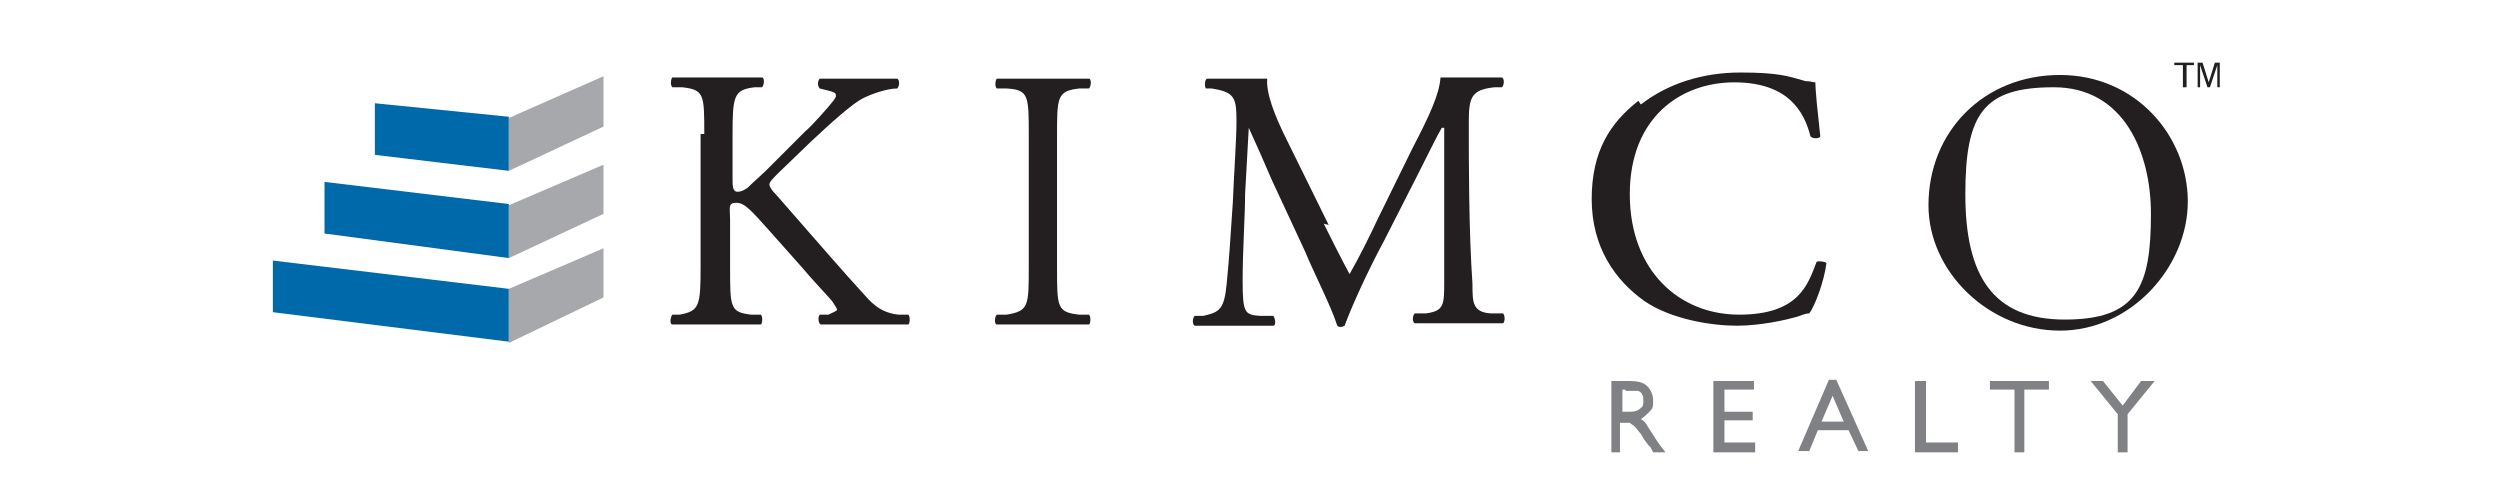
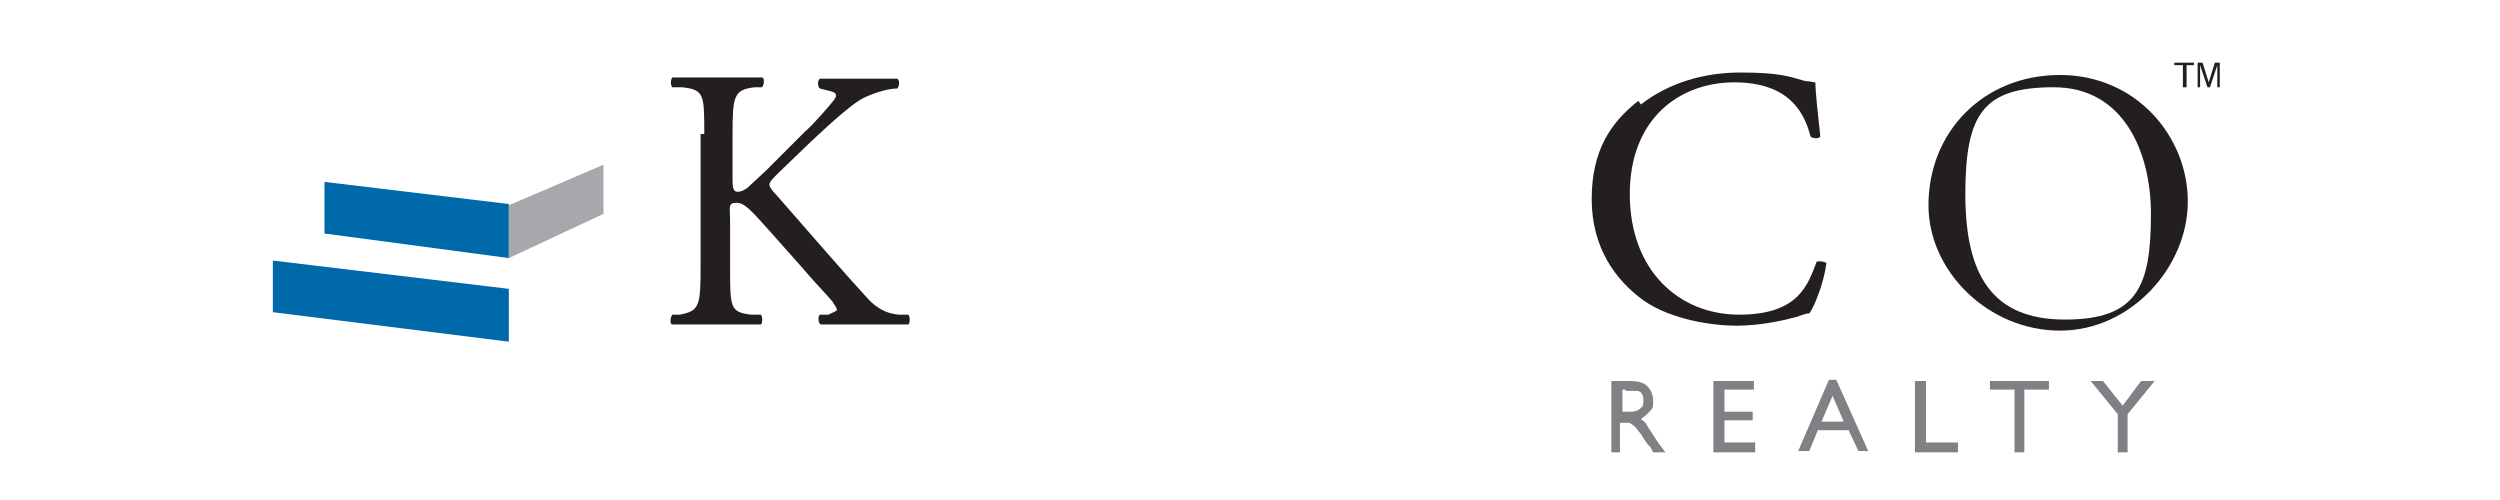
<svg xmlns="http://www.w3.org/2000/svg" id="Layer_1" version="1.1" viewBox="0 0 203.4 40.7">
  <defs>
    <style>
      .st0 {
        fill: none;
      }

      .st1 {
        fill: #231f20;
      }

      .st2 {
        fill: #0069aa;
      }

      .st3 {
        fill: #808184;
      }

      .st4 {
        fill: #221f1f;
      }

      .st5 {
        fill: #a6a8ab;
      }

      .st6 {
        clip-path: url(#clippath);
      }
    </style>
    <clipPath id="clippath">
      <rect class="st0" x="22.2" y="5.1" width="158.4" height="31.7" />
    </clipPath>
  </defs>
  <polygon class="st2" points="22.2 25.4 41.4 27.8 41.4 23.5 22.2 21.2 22.2 25.4" />
-   <polygon class="st5" points="49.1 24.2 41.4 27.9 41.4 23.5 49.1 20.2 49.1 24.2" />
  <polygon class="st2" points="41.4 21 26.4 19 26.4 14.8 41.4 16.6 41.4 21" />
  <polygon class="st5" points="49.1 17.4 41.4 21 41.4 16.7 49.1 13.4 49.1 17.4" />
-   <polygon class="st2" points="41.4 13.9 30.5 12.6 30.5 8.4 41.4 9.5 41.4 13.9" />
-   <polygon class="st5" points="49.1 10.3 41.4 13.9 41.4 9.6 49.1 6.2 49.1 10.3" />
  <g class="st6">
    <g>
      <path class="st1" d="M57.3,10.9c0-3.2,0-3.6-1.8-3.8h-.8c-.2-.2-.1-.7,0-.8,1.5,0,2.4,0,3.8,0s2.2,0,3.5,0c.2,0,.2.6,0,.8h-.6c-1.7.2-1.8.7-1.8,3.9v3.5c0,.6,0,1.1.4,1.1s.6-.2.8-.3c.4-.4,1.2-1.1,1.5-1.4l3.2-3.2c.6-.5,2-2.1,2.3-2.5s.2-.4.2-.5-.1-.2-.5-.3l-.8-.2c-.2-.2-.2-.6,0-.8,1.1,0,2.3,0,3.3,0s2.1,0,3,0c.2.1.2.6,0,.8-.8,0-2,.4-2.8.8s-2.5,1.9-4.2,3.5l-2.7,2.6c-.4.4-.7.7-.7.9s.2.5.6.9c2.9,3.3,5.2,6,7.5,8.5.7.7,1.4,1.1,2.4,1.2h.8c.2.2.1.8,0,.8-.8,0-2,0-3.4,0s-2.3,0-3.7,0c-.2,0-.3-.6-.1-.8h.7c.4-.2.7-.3.7-.4s-.2-.4-.4-.7c-.6-.7-1.4-1.5-2.5-2.8l-2.4-2.7c-1.7-1.9-2.2-2.5-2.9-2.5s-.5.4-.5,1.4v3.9c0,3.2,0,3.6,1.7,3.8h.8c.2.2.1.8,0,.8-1.5,0-2.5,0-3.7,0s-2.3,0-3.5,0c-.2,0-.2-.5,0-.8h.6c1.6-.3,1.7-.7,1.7-3.9v-10.8h0Z" />
-       <path class="st1" d="M83.7,11c0-3.2,0-3.7-1.8-3.8h-.8c-.2-.2-.1-.7,0-.8,1.5,0,2.5,0,3.8,0s2.2,0,3.7,0c.2,0,.2.6,0,.8h-.8c-1.8.2-1.8.7-1.8,3.9v10.7c0,3.2,0,3.6,1.8,3.8h.8c.2.2.1.8,0,.8-1.5,0-2.5,0-3.7,0s-2.3,0-3.8,0c-.2,0-.2-.6,0-.8h.8c1.8-.3,1.8-.7,1.8-3.9v-10.7Z" />
-       <path class="st1" d="M107.7,18.2c.7,1.4,1.4,2.8,2.1,4.1h0c.8-1.4,1.6-3,2.3-4.5l2.8-5.7c1.4-2.7,2.2-4.4,2.3-5.8,1,0,1.7,0,2.3,0s1.7,0,2.7,0c.2.1.2.6,0,.8h-.6c-1.9.2-2.1.8-2.1,2.9,0,3.2,0,8.8.3,13.1,0,1.5,0,2.3,1.5,2.4h1c.2.3.1.7,0,.8-1.2,0-2.5,0-3.6,0s-2.4,0-3.6,0c-.2-.1-.2-.6,0-.8h.9c1.5-.2,1.5-.7,1.5-2.6v-12.5h-.2c-.2.3-1.4,2.7-2,3.9l-2.7,5.3c-1.4,2.6-2.7,5.5-3.2,6.9,0,0-.2.1-.3.1s-.2,0-.3-.1c-.5-1.6-2-4.5-2.6-6l-2.7-5.8c-.6-1.4-1.3-3-1.9-4.3h0c-.1,1.9-.2,3.6-.3,5.4,0,1.8-.2,4.5-.2,7.1s.2,2.7,1.4,2.8h1.1c.2.3.2.8,0,.8-1,0-2.2,0-3.3,0s-2,0-3.1,0c-.2-.1-.2-.6,0-.8h.7c1.3-.3,1.7-.5,1.9-2.6.2-2,.3-3.6.5-6.6.1-2.5.3-5.1.3-6.7,0-1.9-.2-2.3-2-2.6h-.5c-.1-.2-.1-.7.1-.8.9,0,1.6,0,2.4,0s1.5,0,2.5,0c-.1,1.2.6,3,1.6,5,0,0,3.4,6.9,3.4,6.9Z" />
      <path class="st1" d="M133.5,8.5c2.2-1.7,5-2.6,8.1-2.6s3.9.3,5.3.7c.4,0,.6.1.8.1,0,.7.2,2.6.4,4.4-.1.2-.6.2-.8,0-.5-2-1.8-4.4-6.2-4.4s-8.5,2.9-8.5,9.1,4,9.8,8.9,9.8,5.6-2.5,6.3-4.3c.2-.1.7,0,.8.1-.2,1.6-1,3.6-1.4,4.1-.4,0-.7.2-1.1.3-.7.2-2.8.7-4.8.7s-5.3-.5-7.5-2c-2.4-1.7-4.3-4.4-4.3-8.3s1.5-6.2,3.8-8" />
      <path class="st3" d="M131.1,36.8v-5.8h1.5c.6,0,1.1.1,1.4.4.3.3.5.7.5,1.2s0,.6-.3.9c-.2.2-.4.4-.7.6.2.1.4.3.5.5s.4.6.7,1.1c.2.3.4.6.5.7l.3.4h-1l-.2-.4s0,0,0,0l-.2-.2-.3-.4-.3-.5c-.2-.2-.3-.4-.5-.6-.1-.1-.3-.2-.4-.3-.1,0-.3,0-.6,0h-.2v2.5h-.8,0ZM132.2,31.7h-.2v1.8h.3c.4,0,.7,0,.9-.1s.3-.2.4-.3.1-.3.1-.5,0-.4-.1-.5c0-.1-.2-.3-.4-.3-.2,0-.5,0-.9,0" />
      <polygon class="st3" points="139.4 31 142.7 31 142.7 31.7 140.3 31.7 140.3 33.5 142.6 33.5 142.6 34.2 140.3 34.2 140.3 36 142.8 36 142.8 36.8 139.4 36.8 139.4 31" />
      <path class="st3" d="M148.8,30.9h.6l2.6,5.8h-.8l-.8-1.7h-2.5l-.7,1.7h-.9s2.5-5.8,2.5-5.8ZM150,34.3l-.9-2.1-.9,2.1h1.8,0Z" />
      <polygon class="st3" points="155.8 31 156.7 31 156.7 36 159.3 36 159.3 36.8 155.8 36.8 155.8 31" />
      <polygon class="st3" points="161.9 31 166.7 31 166.7 31.7 164.7 31.7 164.7 36.8 163.9 36.8 163.9 31.7 161.9 31.7 161.9 31" />
      <polygon class="st3" points="174.2 31 175.3 31 173.1 33.7 173.1 36.8 172.3 36.8 172.3 33.7 170.1 31 171.1 31 172.7 33 174.2 31" />
      <path class="st1" d="M156.9,16.7c0-6,4.5-10.6,10.7-10.6s10.4,5,10.4,10.3-4.6,10.5-10.4,10.5-10.7-4.8-10.7-10.2M175,17.4c0-5-2.2-10.3-7.9-10.3s-7.2,2.1-7.2,8.7,2.2,10.2,8.1,10.2,7-2.7,7-8.6" />
      <path class="st4" d="M177,5.1h1.5v.2h-.6v1.8h-.3v-1.8h-.7v-.2h0ZM178.8,5.1h.4l.5,1.6.5-1.6h.4v2h-.2v-1.8l-.6,1.8h-.2l-.6-1.8v1.8h-.2v-2h0Z" />
    </g>
  </g>
</svg>